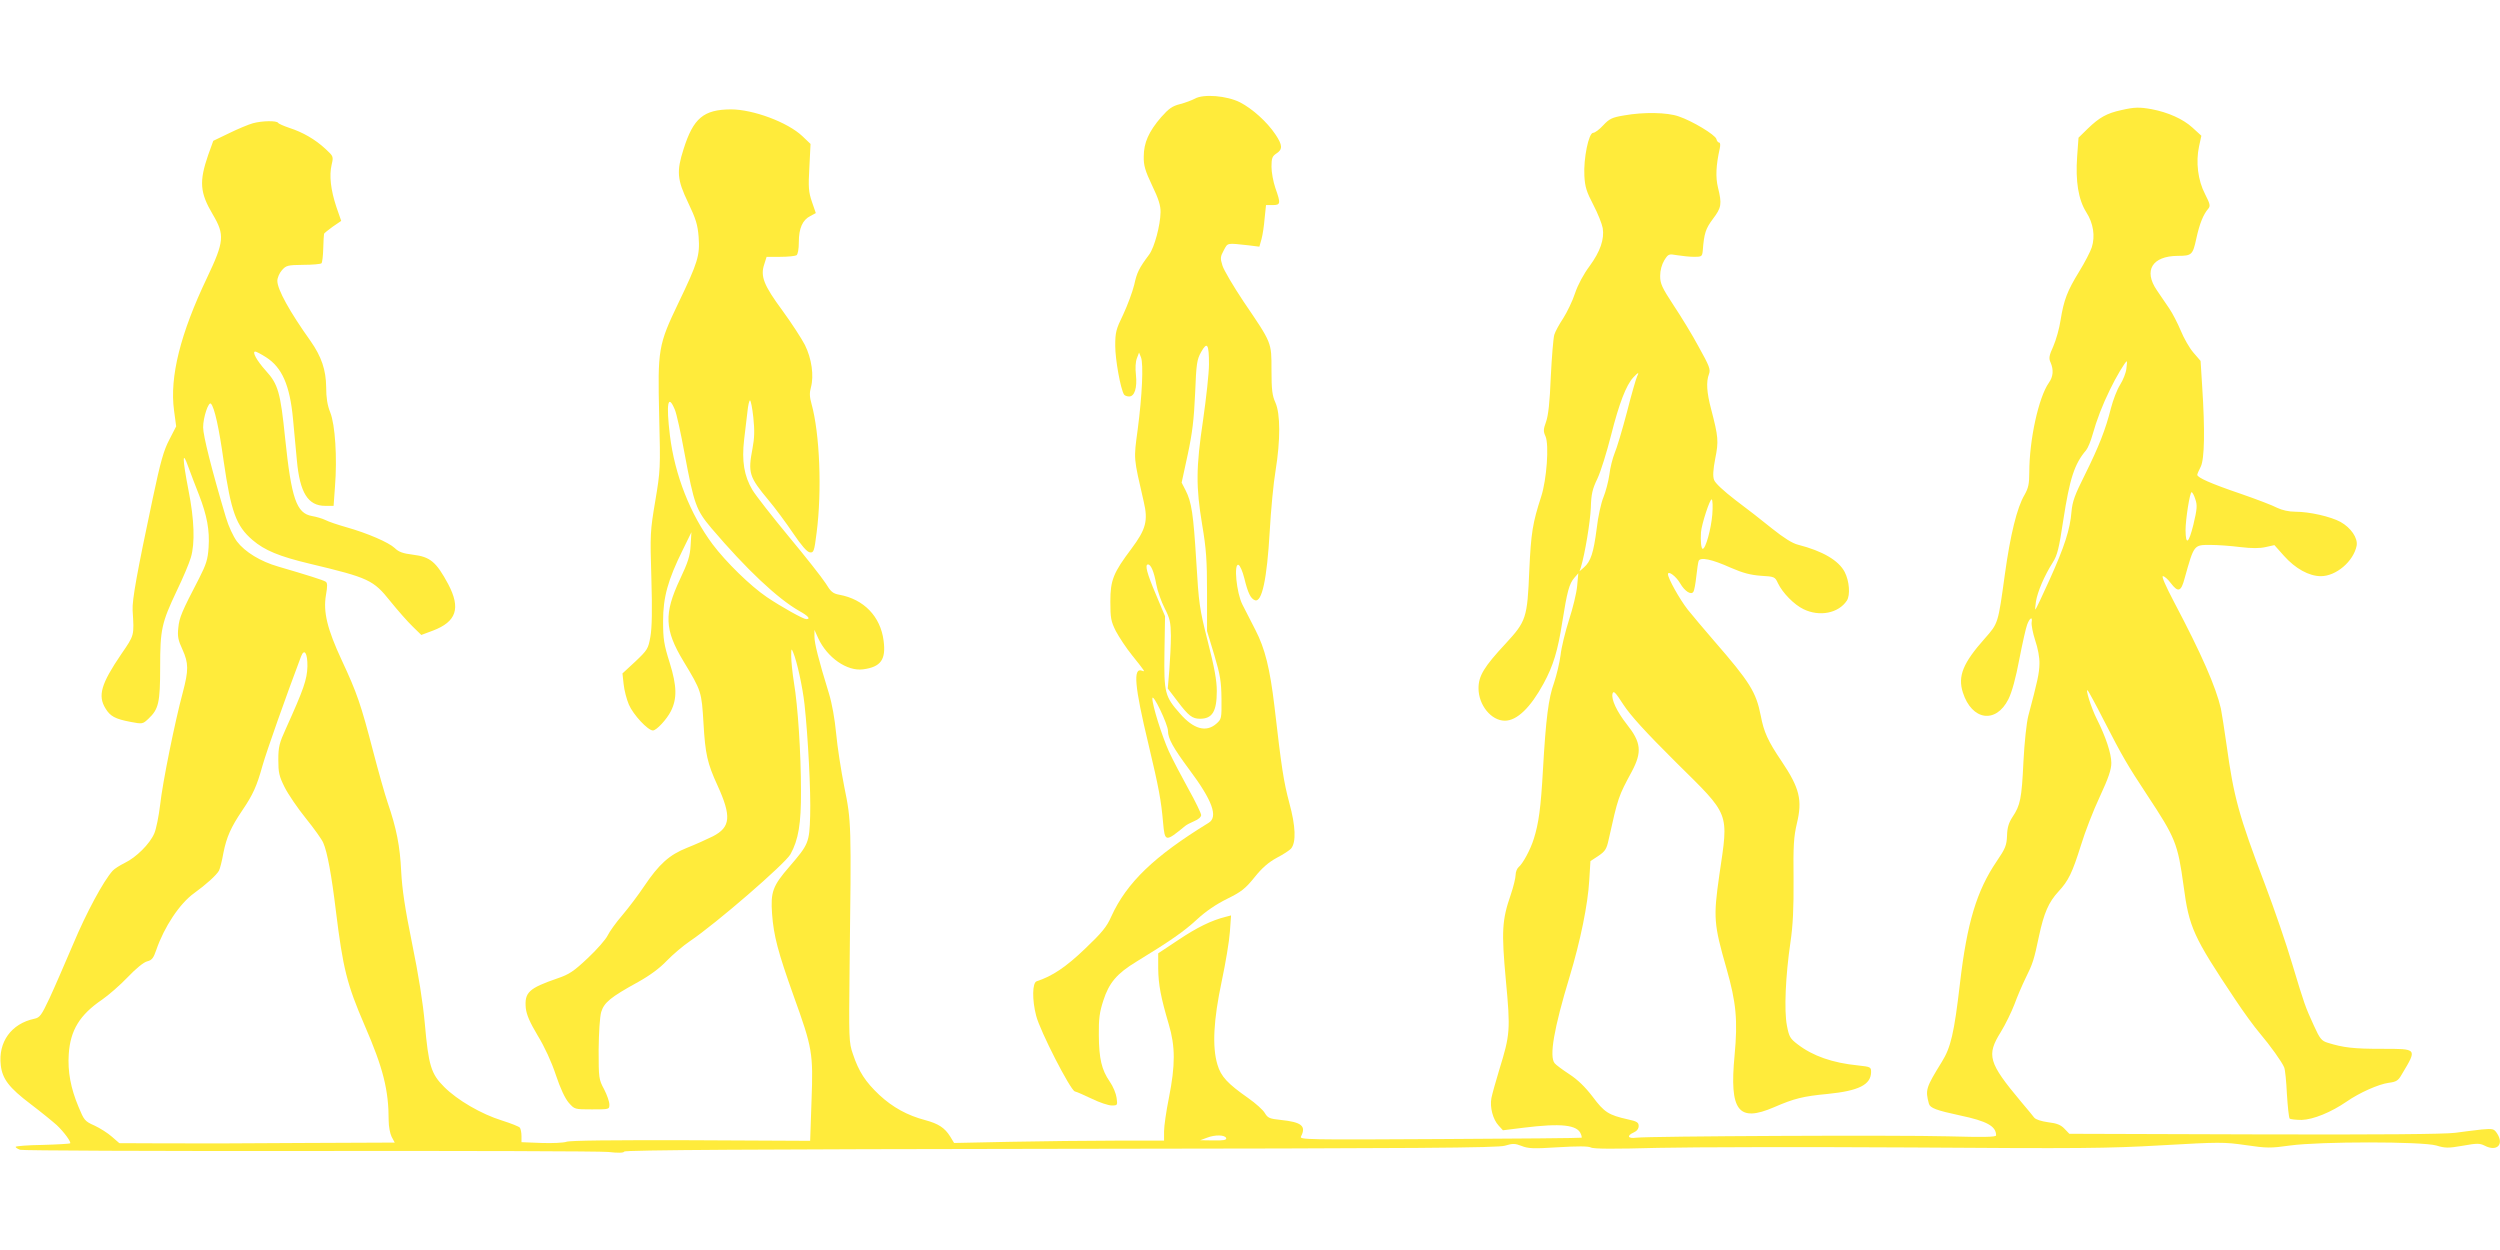
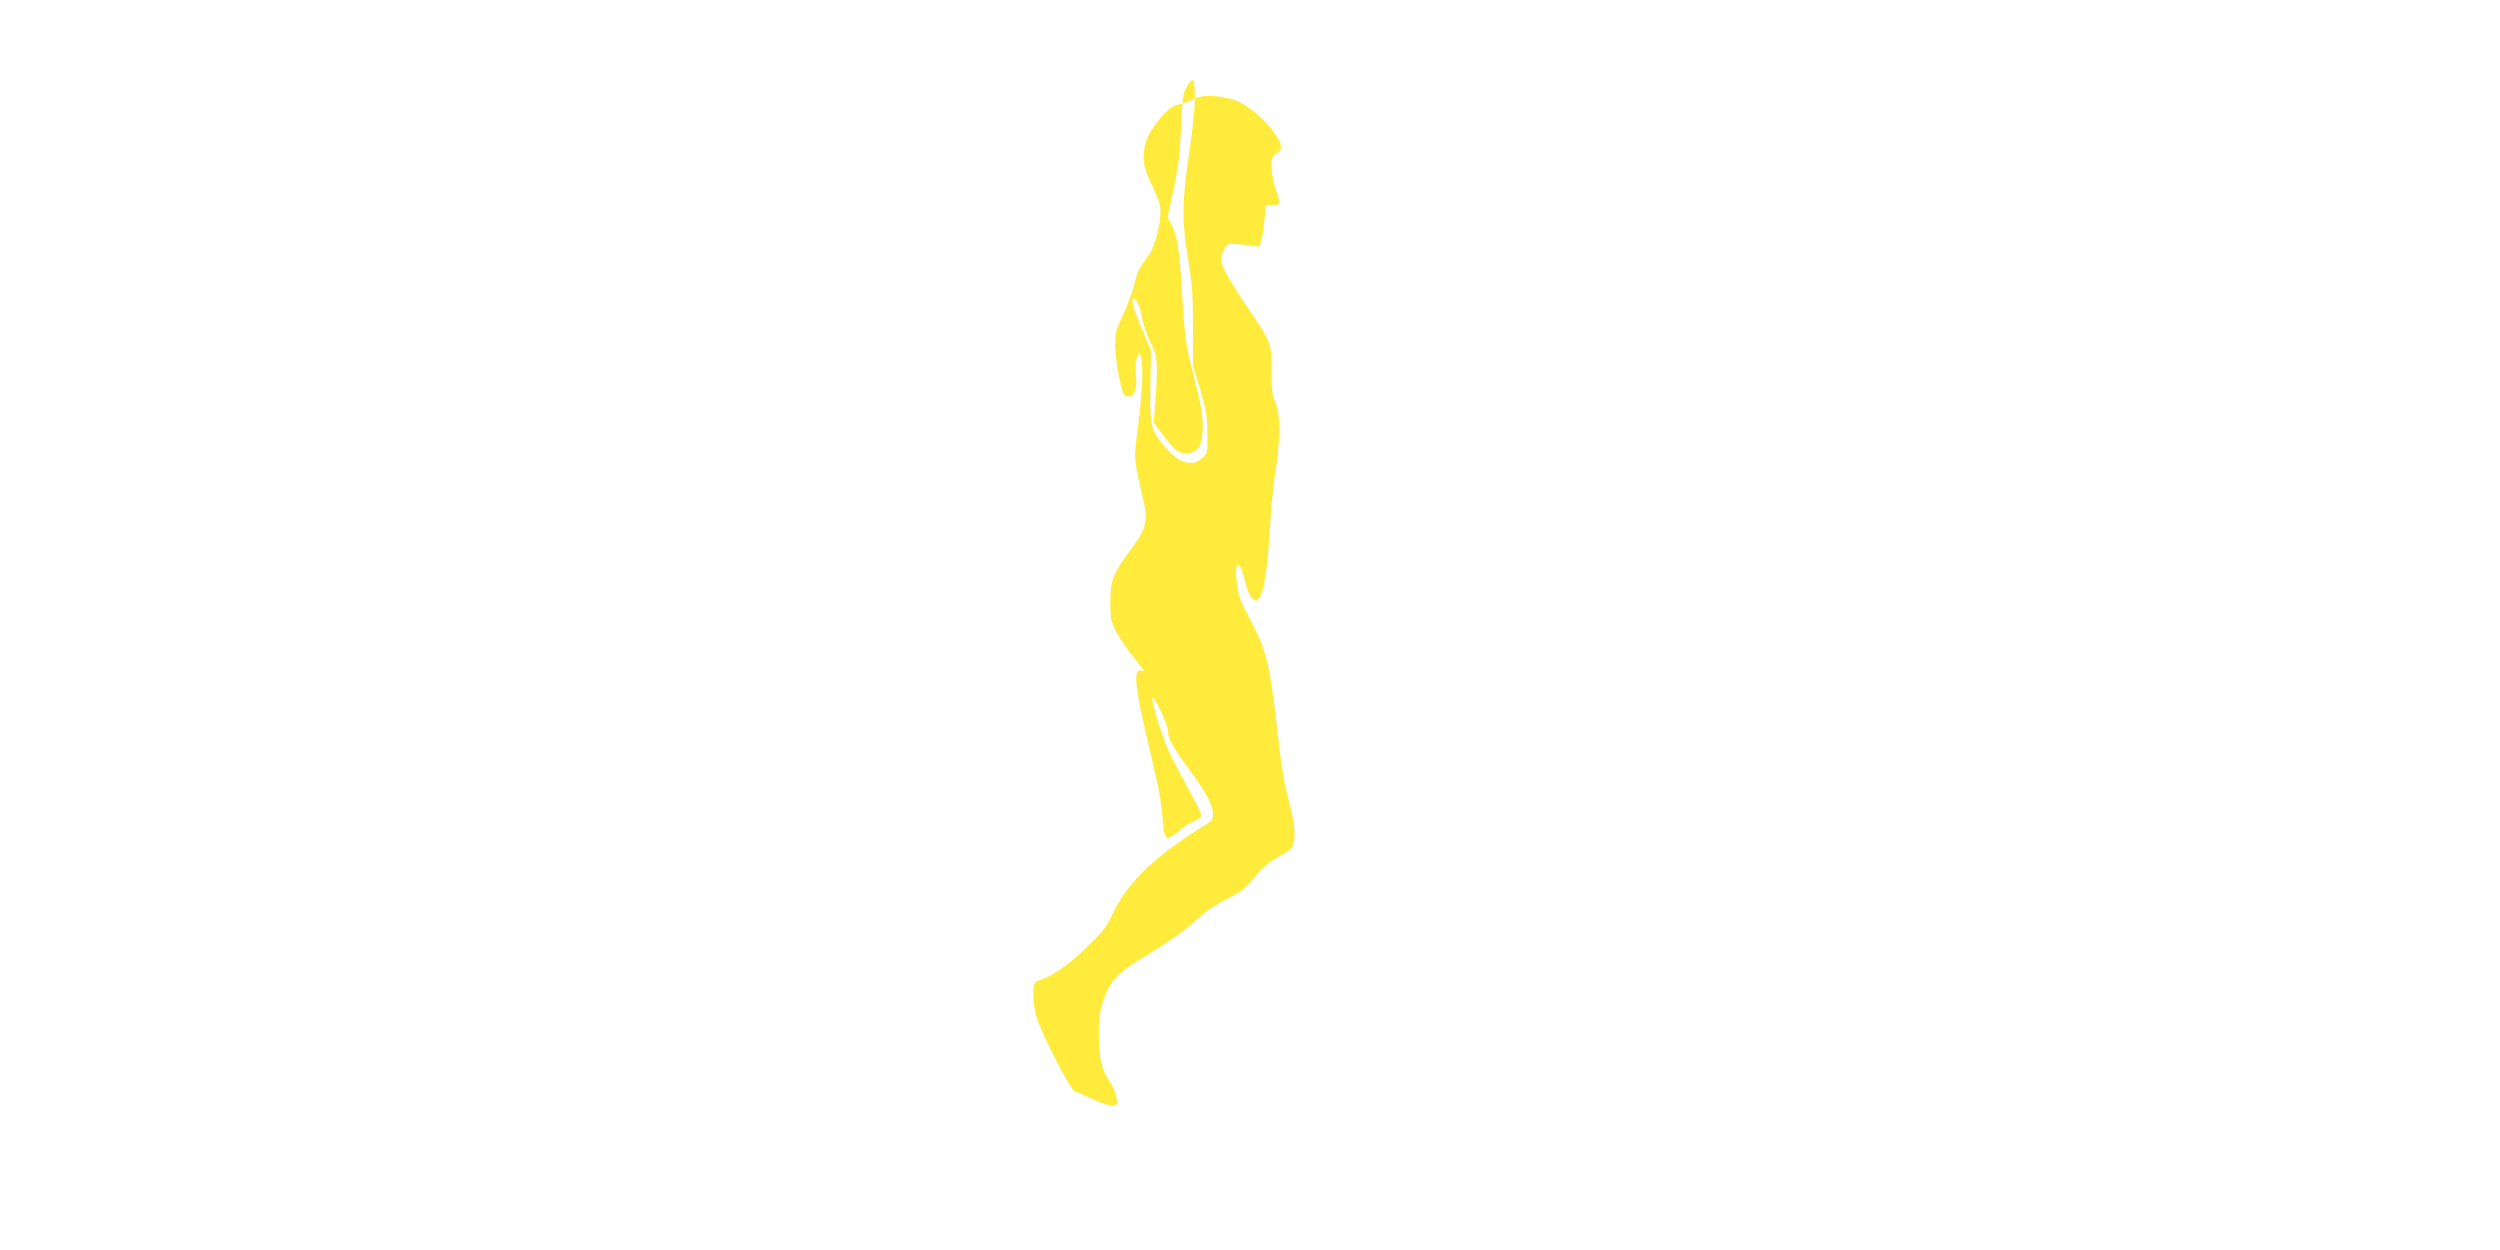
<svg xmlns="http://www.w3.org/2000/svg" version="1.0" width="1280pt" height="640pt" viewBox="0 0 1280 640" preserveAspectRatio="xMidYMid meet">
  <g transform="translate(0,640) scale(0.1,-0.1)" fill="#ffeb3b" stroke="none">
-     <path d="M6118 5895 c-15 -8 -49 -21 -76 -28 -40 -10 -58 -23 -97 -67 -63 -73 -89 -131 -89 -201 -1 -46 7 -73 43 -149 33 -68 44 -104 43 -137 -1 -66 -31 -179 -58 -216 -53 -71 -63 -92 -77 -156 -9 -36 -34 -104 -56 -151 -37 -76 -41 -91 -41 -161 0 -69 27 -220 45 -249 3 -5 15 -10 26 -10 28 0 42 44 35 111 -4 33 -2 68 5 85 l11 29 10 -25 c13 -34 6 -195 -17 -369 -21 -157 -22 -138 31 -370 23 -97 11 -141 -62 -239 -94 -125 -109 -162 -109 -272 0 -84 3 -101 28 -151 16 -30 53 -87 84 -125 67 -84 68 -85 50 -78 -47 18 -38 -80 33 -376 54 -227 65 -288 75 -402 9 -100 12 -100 113 -17 7 6 28 17 47 25 20 8 35 21 35 31 0 8 -29 69 -65 133 -36 65 -81 151 -100 192 -36 80 -85 236 -85 272 1 32 80 -133 80 -166 0 -39 26 -86 109 -198 119 -159 149 -243 99 -273 -279 -171 -419 -306 -498 -479 -23 -53 -48 -83 -135 -166 -97 -93 -167 -140 -247 -166 -23 -7 -24 -96 -3 -176 19 -77 175 -381 198 -388 10 -2 50 -20 88 -38 39 -19 84 -34 101 -34 30 0 30 1 25 39 -3 22 -18 59 -35 83 -42 61 -55 117 -56 238 -1 85 4 119 23 177 29 91 70 139 169 199 175 107 244 155 310 216 45 42 100 79 155 106 73 36 93 52 140 110 39 49 72 77 114 100 33 17 66 39 73 47 27 32 24 115 -9 235 -29 110 -39 174 -76 495 -23 192 -48 294 -97 389 -23 45 -53 104 -67 131 -30 59 -45 211 -20 203 8 -3 21 -33 30 -69 18 -74 32 -104 54 -112 36 -14 62 108 76 353 6 107 19 247 30 311 25 155 25 290 -1 348 -16 35 -20 65 -20 166 0 144 3 136 -143 351 -52 78 -101 161 -108 184 -12 38 -11 46 7 79 21 39 14 37 126 25 l56 -7 11 39 c6 22 13 69 16 107 l7 67 34 0 c41 0 42 8 14 87 -11 32 -20 81 -20 109 0 44 4 54 25 68 33 21 32 43 -5 98 -42 63 -117 131 -181 164 -67 34 -187 44 -231 19z m72 -1360 c0 -44 -14 -172 -30 -284 -37 -248 -37 -343 -5 -537 21 -124 25 -183 25 -347 l0 -198 37 -122 c31 -104 36 -137 37 -225 1 -102 0 -104 -27 -128 -52 -45 -116 -27 -185 52 -78 88 -83 106 -80 315 l3 184 -47 112 c-45 106 -58 153 -40 153 15 0 31 -39 42 -101 6 -34 26 -90 43 -123 27 -53 31 -71 32 -141 0 -44 -4 -123 -8 -175 l-8 -95 51 -67 c55 -73 75 -88 114 -88 63 0 86 37 86 142 0 54 -12 120 -46 253 -43 170 -46 193 -59 410 -15 245 -24 304 -55 365 l-20 39 31 143 c24 112 32 180 38 313 6 153 9 174 31 213 31 55 40 41 40 -63z" />
-     <path d="M10860 5836 c-73 -16 -111 -37 -170 -94 l-48 -47 -7 -96 c-9 -127 6 -221 47 -286 36 -56 46 -122 28 -179 -7 -22 -36 -78 -65 -125 -60 -98 -78 -143 -95 -249 -6 -41 -23 -101 -37 -133 -22 -48 -24 -62 -14 -83 16 -37 14 -72 -9 -104 -52 -74 -100 -291 -100 -458 0 -60 -5 -81 -24 -115 -39 -65 -73 -205 -101 -407 -35 -254 -34 -251 -102 -328 -113 -127 -140 -194 -113 -278 46 -143 169 -161 233 -34 18 36 38 109 56 205 16 83 34 162 40 177 13 35 29 44 23 12 -2 -13 6 -55 18 -92 14 -41 23 -88 22 -121 -1 -49 -10 -89 -57 -266 -9 -34 -20 -136 -25 -235 -9 -190 -16 -223 -56 -283 -19 -29 -27 -54 -28 -96 -2 -49 -8 -65 -53 -131 -102 -150 -152 -315 -188 -625 -30 -257 -47 -328 -93 -402 -82 -133 -85 -143 -66 -214 6 -22 38 -34 159 -60 138 -29 185 -55 185 -102 0 -9 -62 -10 -247 -5 -256 7 -1529 1 -1595 -7 -44 -6 -51 10 -13 27 16 7 25 19 25 33 0 18 -9 24 -56 34 -98 22 -120 36 -179 115 -39 51 -77 88 -120 116 -35 23 -69 48 -75 56 -29 34 -4 178 76 442 56 185 94 372 101 495 l6 98 41 27 c34 23 42 35 52 82 49 220 50 222 119 350 53 100 48 149 -26 242 -51 65 -80 127 -73 156 5 18 14 9 56 -56 36 -55 111 -138 268 -294 281 -278 271 -251 223 -578 -31 -218 -29 -250 37 -480 49 -172 58 -263 41 -444 -27 -284 19 -344 202 -265 104 45 148 56 274 68 160 16 222 47 223 112 0 26 -3 27 -67 34 -130 13 -231 48 -309 108 -38 29 -44 38 -55 96 -15 78 -7 255 18 426 13 88 17 174 16 324 -2 171 1 217 17 285 29 120 14 181 -78 318 -71 105 -91 150 -107 234 -24 121 -55 171 -240 384 -50 58 -111 130 -134 159 -42 54 -101 160 -101 181 0 20 41 -10 62 -46 24 -42 57 -62 68 -44 5 7 11 42 15 78 4 36 9 72 12 80 9 21 67 9 165 -35 62 -27 101 -37 154 -41 69 -4 72 -5 87 -38 24 -50 83 -110 131 -133 82 -40 179 -21 222 44 18 28 13 99 -11 146 -31 60 -114 108 -239 140 -29 7 -73 35 -132 82 -49 40 -134 106 -189 147 -61 47 -104 87 -109 103 -7 18 -5 52 6 109 18 89 16 111 -21 253 -23 87 -26 140 -11 180 9 23 2 41 -52 138 -33 62 -92 158 -130 215 -59 90 -68 110 -68 149 0 29 8 58 21 80 21 33 22 34 68 26 25 -4 64 -8 86 -8 37 0 40 2 43 30 7 92 15 114 52 164 44 58 47 76 26 161 -13 53 -10 114 9 199 4 18 3 31 -3 31 -5 0 -12 8 -14 18 -6 22 -124 93 -193 116 -59 21 -180 23 -280 5 -61 -10 -75 -17 -106 -50 -20 -22 -43 -39 -52 -39 -23 0 -50 -132 -45 -220 3 -57 11 -82 46 -149 23 -44 44 -97 48 -119 9 -57 -13 -120 -67 -194 -30 -40 -60 -95 -75 -140 -13 -40 -41 -97 -60 -127 -20 -30 -41 -68 -46 -85 -5 -17 -13 -114 -18 -216 -5 -130 -13 -198 -24 -229 -14 -39 -15 -49 -3 -75 19 -43 6 -222 -22 -308 -44 -136 -52 -184 -61 -378 -10 -245 -16 -261 -121 -375 -111 -119 -139 -166 -139 -229 0 -86 65 -166 135 -166 62 0 131 67 198 190 50 92 73 168 96 316 25 156 35 195 62 226 l20 23 -6 -65 c-3 -36 -22 -114 -42 -175 -19 -60 -39 -141 -43 -180 -5 -38 -20 -101 -33 -140 -29 -80 -42 -184 -57 -445 -11 -198 -22 -276 -47 -355 -17 -55 -56 -127 -78 -145 -8 -7 -15 -25 -15 -39 0 -15 -11 -61 -25 -102 -45 -130 -48 -187 -25 -438 24 -255 22 -278 -34 -459 -18 -59 -36 -124 -40 -144 -9 -47 8 -110 37 -141 l22 -24 105 13 c193 24 276 15 294 -32 4 -9 5 -18 4 -19 -2 -2 -328 -5 -725 -7 -681 -4 -721 -3 -712 13 28 54 3 74 -104 85 -57 6 -66 10 -81 35 -9 16 -47 50 -84 76 -107 75 -141 111 -159 173 -27 91 -20 227 22 425 20 94 39 208 42 254 l6 84 -27 -7 c-73 -18 -148 -55 -242 -118 l-104 -69 0 -77 c1 -83 13 -147 54 -286 34 -114 34 -209 1 -376 -14 -69 -25 -146 -25 -172 l0 -48 -247 0 c-137 0 -378 -3 -538 -6 l-290 -6 -20 33 c-28 45 -61 66 -128 84 -91 24 -166 65 -235 129 -71 67 -105 119 -135 209 -21 60 -21 76 -17 452 9 727 9 739 -27 915 -17 85 -36 209 -42 275 -7 74 -21 153 -37 205 -53 172 -74 256 -74 290 l0 35 19 -42 c46 -100 148 -171 230 -160 91 12 118 50 105 147 -16 124 -101 212 -227 235 -33 6 -44 16 -70 59 -18 28 -102 135 -187 237 -85 103 -170 211 -188 241 -42 71 -55 147 -42 258 6 47 13 111 17 143 3 31 9 57 13 57 4 0 12 -39 17 -87 7 -66 6 -106 -4 -158 -24 -127 -18 -146 82 -266 33 -39 89 -115 125 -168 43 -64 72 -97 86 -99 20 -3 23 4 35 100 28 216 16 509 -26 660 -10 35 -11 57 -3 85 16 59 4 147 -31 217 -17 33 -69 113 -115 176 -95 129 -114 175 -93 237 l12 38 70 0 c39 0 76 4 83 8 7 5 12 31 12 68 0 70 19 113 59 133 l28 15 -20 58 c-17 50 -19 74 -13 177 l6 119 -42 40 c-75 71 -252 137 -366 137 -140 -1 -192 -45 -242 -203 -37 -115 -33 -157 23 -274 40 -84 49 -113 54 -176 7 -95 -4 -131 -103 -337 -104 -217 -107 -237 -99 -580 7 -269 6 -279 -20 -435 -26 -154 -27 -169 -20 -395 5 -164 3 -255 -5 -300 -11 -62 -15 -68 -77 -127 l-66 -61 6 -55 c3 -30 15 -77 27 -105 22 -51 97 -132 123 -132 18 0 71 57 92 99 32 64 31 128 -6 247 -30 95 -34 123 -34 214 0 121 24 210 101 365 l44 90 -4 -67 c-3 -55 -13 -86 -55 -175 -82 -175 -79 -257 18 -418 93 -154 93 -155 103 -320 9 -156 20 -204 71 -315 73 -160 68 -215 -23 -262 -30 -15 -90 -42 -133 -59 -90 -36 -142 -82 -220 -198 -28 -42 -77 -107 -110 -146 -33 -38 -67 -86 -76 -105 -9 -19 -54 -71 -101 -115 -72 -68 -96 -84 -155 -104 -148 -51 -170 -72 -163 -152 4 -35 20 -72 61 -141 35 -57 71 -135 93 -202 23 -69 47 -120 66 -142 30 -34 30 -34 119 -34 89 0 89 0 89 25 0 14 -12 49 -27 78 -27 50 -28 57 -28 202 1 90 6 167 13 193 15 49 47 76 189 154 61 34 111 71 147 109 31 32 84 77 118 100 135 91 486 395 515 445 41 74 55 157 54 324 0 194 -16 437 -36 555 -8 50 -14 110 -14 135 0 40 1 42 10 20 20 -48 48 -176 58 -265 18 -164 33 -450 29 -571 -4 -139 -8 -147 -106 -261 -86 -99 -97 -130 -89 -242 8 -111 30 -195 110 -419 97 -269 101 -293 92 -538 l-7 -205 -612 3 c-396 1 -620 -1 -636 -8 -14 -5 -71 -8 -127 -6 l-103 4 0 31 c0 18 -4 37 -8 43 -4 6 -45 22 -92 37 -106 33 -228 104 -296 172 -67 67 -80 109 -99 325 -10 109 -32 248 -65 409 -37 182 -51 277 -56 370 -6 129 -24 220 -69 351 -14 41 -48 161 -75 265 -62 238 -82 297 -160 464 -75 161 -96 249 -81 335 8 46 8 62 -2 68 -12 8 -95 34 -242 77 -91 26 -171 75 -212 129 -19 26 -43 77 -57 125 -73 245 -116 417 -116 459 0 51 28 134 40 121 18 -18 42 -127 65 -293 38 -261 64 -333 148 -405 62 -53 137 -84 292 -121 305 -73 326 -83 414 -193 38 -47 89 -105 114 -129 l44 -43 59 22 c121 46 144 114 79 238 -62 115 -92 140 -181 151 -50 6 -73 14 -93 34 -31 29 -139 76 -249 107 -42 12 -90 28 -105 36 -16 8 -47 17 -70 21 -79 14 -105 89 -137 397 -24 236 -36 278 -99 347 -46 51 -72 98 -54 98 5 0 30 -13 55 -29 82 -52 122 -144 138 -314 6 -62 15 -158 20 -214 15 -166 57 -233 145 -233 l43 0 7 97 c12 150 1 318 -24 381 -15 37 -21 76 -21 130 -1 88 -24 156 -80 236 -107 150 -170 264 -170 308 0 15 10 39 23 54 22 25 29 27 109 28 48 0 90 4 94 8 4 4 8 38 9 75 1 38 3 71 4 75 0 4 21 20 44 37 l44 30 -25 72 c-29 88 -37 160 -24 216 10 42 9 43 -32 81 -53 49 -116 85 -184 107 -29 10 -55 21 -58 26 -7 12 -81 11 -129 -2 -22 -6 -77 -29 -122 -51 l-81 -39 -26 -72 c-47 -137 -43 -193 24 -306 61 -103 58 -138 -29 -321 -138 -289 -193 -510 -170 -681 l11 -82 -35 -68 c-29 -55 -45 -112 -85 -301 -80 -377 -106 -520 -103 -573 8 -131 10 -125 -58 -224 -104 -153 -121 -213 -81 -278 24 -40 49 -54 128 -69 62 -12 63 -11 92 16 52 49 60 82 60 263 0 194 7 227 85 392 32 66 64 142 72 170 22 72 18 195 -12 345 -32 167 -32 208 -1 120 13 -36 38 -101 55 -144 41 -106 55 -181 49 -269 -4 -61 -12 -86 -48 -157 -90 -173 -102 -202 -107 -254 -5 -44 -1 -64 21 -111 32 -71 32 -106 2 -220 -41 -152 -104 -464 -116 -575 -7 -58 -20 -124 -30 -147 -23 -54 -93 -123 -151 -151 -26 -13 -53 -30 -62 -40 -47 -52 -135 -215 -202 -375 -43 -100 -97 -226 -122 -279 -41 -87 -49 -98 -77 -104 -118 -25 -186 -119 -172 -238 8 -70 42 -115 153 -199 54 -41 114 -90 134 -108 37 -35 75 -87 68 -93 -2 -2 -66 -6 -141 -8 -76 -1 -138 -6 -138 -10 0 -4 10 -10 23 -15 12 -4 677 -7 1477 -6 800 1 1490 -1 1534 -5 52 -6 79 -5 82 2 3 8 678 12 2233 14 1862 2 2237 5 2276 16 40 12 51 12 85 -1 34 -14 62 -15 187 -7 100 6 154 6 168 -1 14 -8 122 -8 345 -2 179 4 762 5 1295 2 862 -6 1005 -5 1282 11 298 17 319 17 431 1 109 -16 128 -16 227 -2 154 21 675 21 749 0 46 -14 62 -14 136 -1 73 13 86 13 112 0 62 -32 100 6 63 63 -16 24 -21 25 -79 20 -33 -4 -95 -11 -136 -17 -50 -7 -398 -10 -1025 -8 l-950 3 -25 26 c-19 20 -40 28 -83 33 -36 5 -64 14 -72 24 -7 9 -37 46 -67 81 -168 201 -178 238 -104 357 24 39 55 103 70 142 14 39 40 99 57 134 37 74 43 93 69 217 25 116 49 172 99 226 52 56 71 96 116 239 20 66 63 177 96 247 45 97 59 139 59 173 0 48 -29 135 -75 226 -28 55 -61 161 -45 144 4 -5 41 -72 80 -149 100 -195 122 -231 223 -385 146 -221 157 -248 187 -466 28 -212 49 -259 264 -581 43 -65 100 -143 126 -173 54 -64 113 -146 125 -175 5 -11 11 -73 14 -137 4 -64 10 -120 14 -125 5 -4 33 -7 62 -7 59 2 150 39 230 94 66 46 164 89 215 96 39 5 49 11 67 43 80 134 82 131 -104 131 -142 0 -195 6 -275 31 -32 10 -40 20 -71 88 -45 99 -47 104 -111 316 -29 99 -92 282 -139 406 -135 355 -160 448 -197 715 -11 77 -24 161 -29 186 -26 112 -99 279 -240 546 -42 80 -65 132 -57 132 8 0 26 -16 40 -35 38 -50 53 -45 71 23 49 175 47 172 133 172 37 0 105 -5 152 -11 59 -7 100 -7 130 0 l45 10 49 -55 c58 -65 128 -104 189 -104 78 0 167 76 183 156 7 39 -29 92 -83 122 -50 27 -158 52 -231 52 -33 0 -68 8 -93 20 -22 12 -106 44 -187 72 -153 52 -222 83 -222 97 0 4 8 23 18 42 19 39 22 185 7 413 l-8 128 -37 43 c-20 23 -49 74 -64 111 -16 38 -42 89 -59 114 -17 25 -46 67 -64 94 -69 101 -24 175 107 176 72 0 77 5 95 88 17 78 36 124 61 153 12 14 10 24 -16 75 -37 71 -48 164 -31 244 l12 55 -46 42 c-47 43 -124 78 -209 94 -61 11 -87 11 -156 -5z m27 -1324 c-2 -21 -17 -58 -32 -82 -16 -25 -36 -78 -47 -120 -27 -108 -62 -197 -133 -340 -52 -104 -64 -136 -69 -190 -7 -90 -36 -180 -113 -350 -36 -80 -68 -147 -71 -150 -3 -3 -2 15 2 40 8 50 43 132 86 200 24 38 32 72 54 217 33 213 57 288 117 358 9 11 24 47 33 80 21 75 51 153 89 230 30 63 79 145 86 145 2 0 1 -17 -2 -38z m-2505 -39 c-5 -10 -29 -92 -52 -183 -24 -91 -52 -185 -63 -210 -10 -25 -23 -74 -27 -110 -5 -36 -19 -88 -30 -115 -12 -28 -28 -99 -35 -162 -16 -123 -30 -167 -65 -198 l-23 -20 7 20 c21 69 48 233 51 305 2 71 8 96 34 150 17 36 48 136 70 223 41 162 77 255 113 294 26 28 32 29 20 6z m-4927 -170 c9 -20 31 -121 50 -225 49 -262 59 -289 138 -383 179 -210 337 -359 449 -423 47 -26 60 -42 36 -42 -15 0 -128 63 -202 113 -84 57 -209 179 -278 271 -114 153 -193 354 -218 556 -20 165 -10 217 25 133z m7785 -459 c11 -31 9 -51 -10 -131 -24 -96 -39 -107 -40 -28 0 56 22 195 31 195 4 0 13 -16 19 -36z m-2473 -78 c-6 -74 -34 -176 -49 -176 -8 0 -12 40 -9 85 3 40 46 173 55 168 5 -3 6 -38 3 -77z m-7193 -778 c-2 -68 -19 -116 -110 -318 -34 -74 -39 -95 -39 -160 0 -65 4 -84 32 -140 18 -36 67 -108 109 -160 42 -52 82 -108 89 -125 21 -47 43 -168 65 -351 36 -292 56 -373 147 -584 95 -219 123 -330 123 -488 0 -29 7 -66 15 -82 l16 -30 -463 -2 c-255 -2 -572 -3 -705 -2 l-242 1 -38 33 c-20 18 -61 44 -89 57 -50 22 -54 28 -82 96 -40 95 -56 181 -50 270 8 122 56 201 171 279 33 23 92 74 131 115 42 44 82 77 100 81 24 6 32 17 46 58 41 119 120 238 194 291 61 44 114 92 127 115 5 9 16 51 23 92 16 80 38 130 96 216 55 81 75 125 104 230 21 74 120 354 197 558 17 45 34 18 33 -50z m4704 -2415 c3 -10 -14 -13 -65 -12 l-68 1 35 13 c41 16 92 15 98 -2z" />
+     <path d="M6118 5895 c-15 -8 -49 -21 -76 -28 -40 -10 -58 -23 -97 -67 -63 -73 -89 -131 -89 -201 -1 -46 7 -73 43 -149 33 -68 44 -104 43 -137 -1 -66 -31 -179 -58 -216 -53 -71 -63 -92 -77 -156 -9 -36 -34 -104 -56 -151 -37 -76 -41 -91 -41 -161 0 -69 27 -220 45 -249 3 -5 15 -10 26 -10 28 0 42 44 35 111 -4 33 -2 68 5 85 l11 29 10 -25 c13 -34 6 -195 -17 -369 -21 -157 -22 -138 31 -370 23 -97 11 -141 -62 -239 -94 -125 -109 -162 -109 -272 0 -84 3 -101 28 -151 16 -30 53 -87 84 -125 67 -84 68 -85 50 -78 -47 18 -38 -80 33 -376 54 -227 65 -288 75 -402 9 -100 12 -100 113 -17 7 6 28 17 47 25 20 8 35 21 35 31 0 8 -29 69 -65 133 -36 65 -81 151 -100 192 -36 80 -85 236 -85 272 1 32 80 -133 80 -166 0 -39 26 -86 109 -198 119 -159 149 -243 99 -273 -279 -171 -419 -306 -498 -479 -23 -53 -48 -83 -135 -166 -97 -93 -167 -140 -247 -166 -23 -7 -24 -96 -3 -176 19 -77 175 -381 198 -388 10 -2 50 -20 88 -38 39 -19 84 -34 101 -34 30 0 30 1 25 39 -3 22 -18 59 -35 83 -42 61 -55 117 -56 238 -1 85 4 119 23 177 29 91 70 139 169 199 175 107 244 155 310 216 45 42 100 79 155 106 73 36 93 52 140 110 39 49 72 77 114 100 33 17 66 39 73 47 27 32 24 115 -9 235 -29 110 -39 174 -76 495 -23 192 -48 294 -97 389 -23 45 -53 104 -67 131 -30 59 -45 211 -20 203 8 -3 21 -33 30 -69 18 -74 32 -104 54 -112 36 -14 62 108 76 353 6 107 19 247 30 311 25 155 25 290 -1 348 -16 35 -20 65 -20 166 0 144 3 136 -143 351 -52 78 -101 161 -108 184 -12 38 -11 46 7 79 21 39 14 37 126 25 l56 -7 11 39 c6 22 13 69 16 107 l7 67 34 0 c41 0 42 8 14 87 -11 32 -20 81 -20 109 0 44 4 54 25 68 33 21 32 43 -5 98 -42 63 -117 131 -181 164 -67 34 -187 44 -231 19z c0 -44 -14 -172 -30 -284 -37 -248 -37 -343 -5 -537 21 -124 25 -183 25 -347 l0 -198 37 -122 c31 -104 36 -137 37 -225 1 -102 0 -104 -27 -128 -52 -45 -116 -27 -185 52 -78 88 -83 106 -80 315 l3 184 -47 112 c-45 106 -58 153 -40 153 15 0 31 -39 42 -101 6 -34 26 -90 43 -123 27 -53 31 -71 32 -141 0 -44 -4 -123 -8 -175 l-8 -95 51 -67 c55 -73 75 -88 114 -88 63 0 86 37 86 142 0 54 -12 120 -46 253 -43 170 -46 193 -59 410 -15 245 -24 304 -55 365 l-20 39 31 143 c24 112 32 180 38 313 6 153 9 174 31 213 31 55 40 41 40 -63z" />
  </g>
</svg>